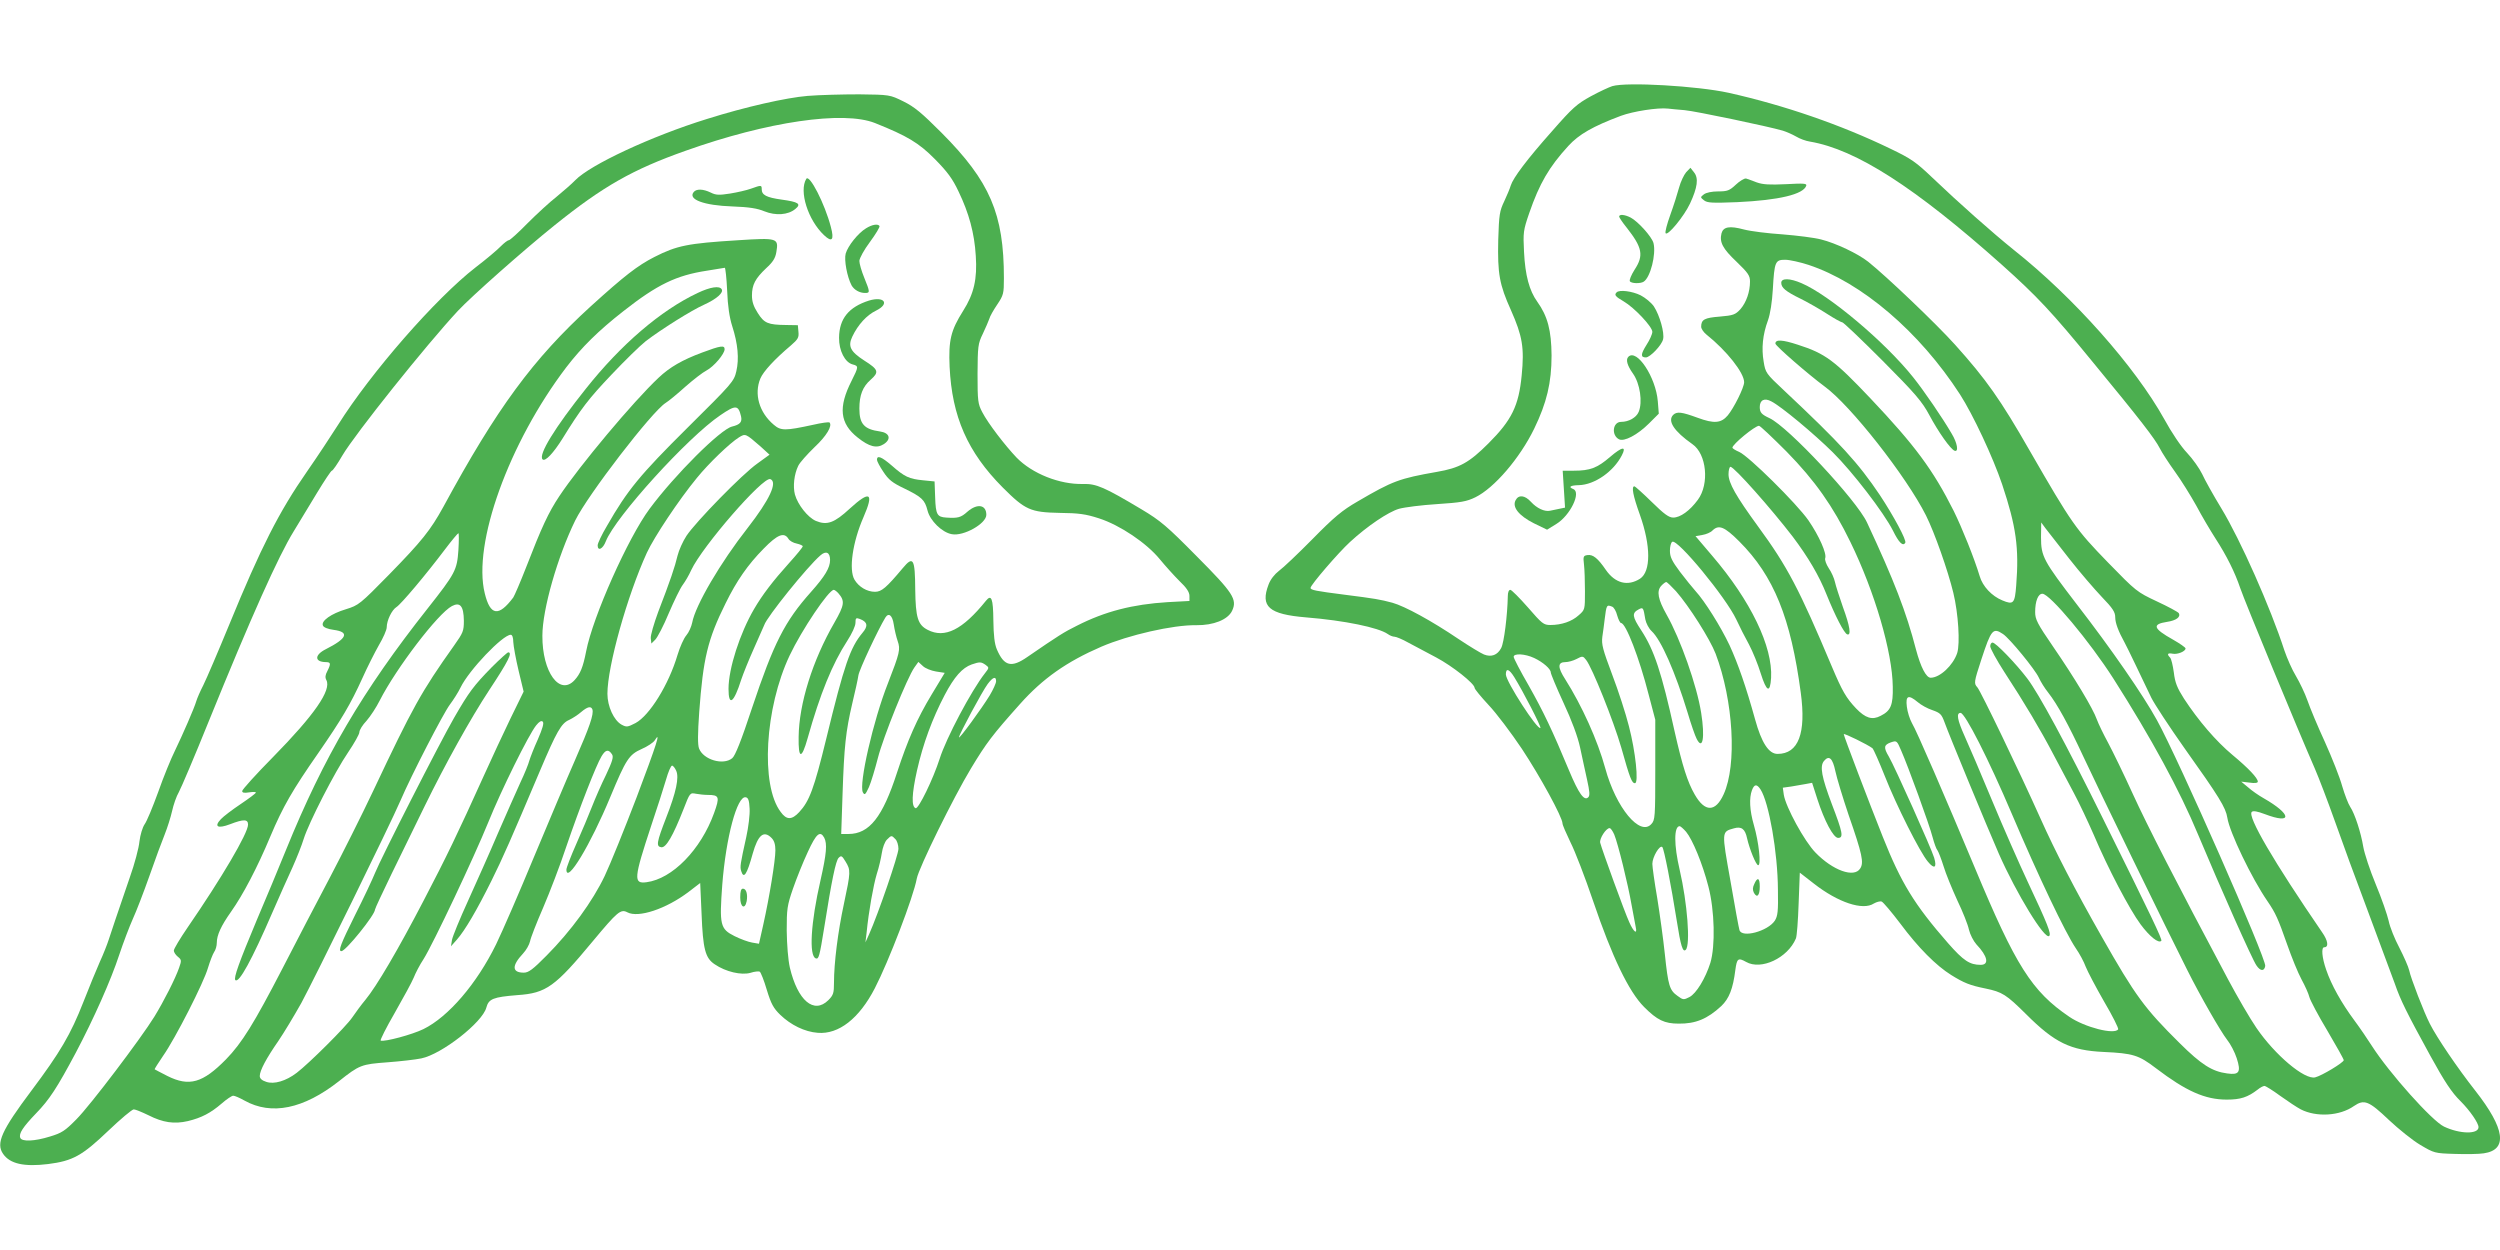
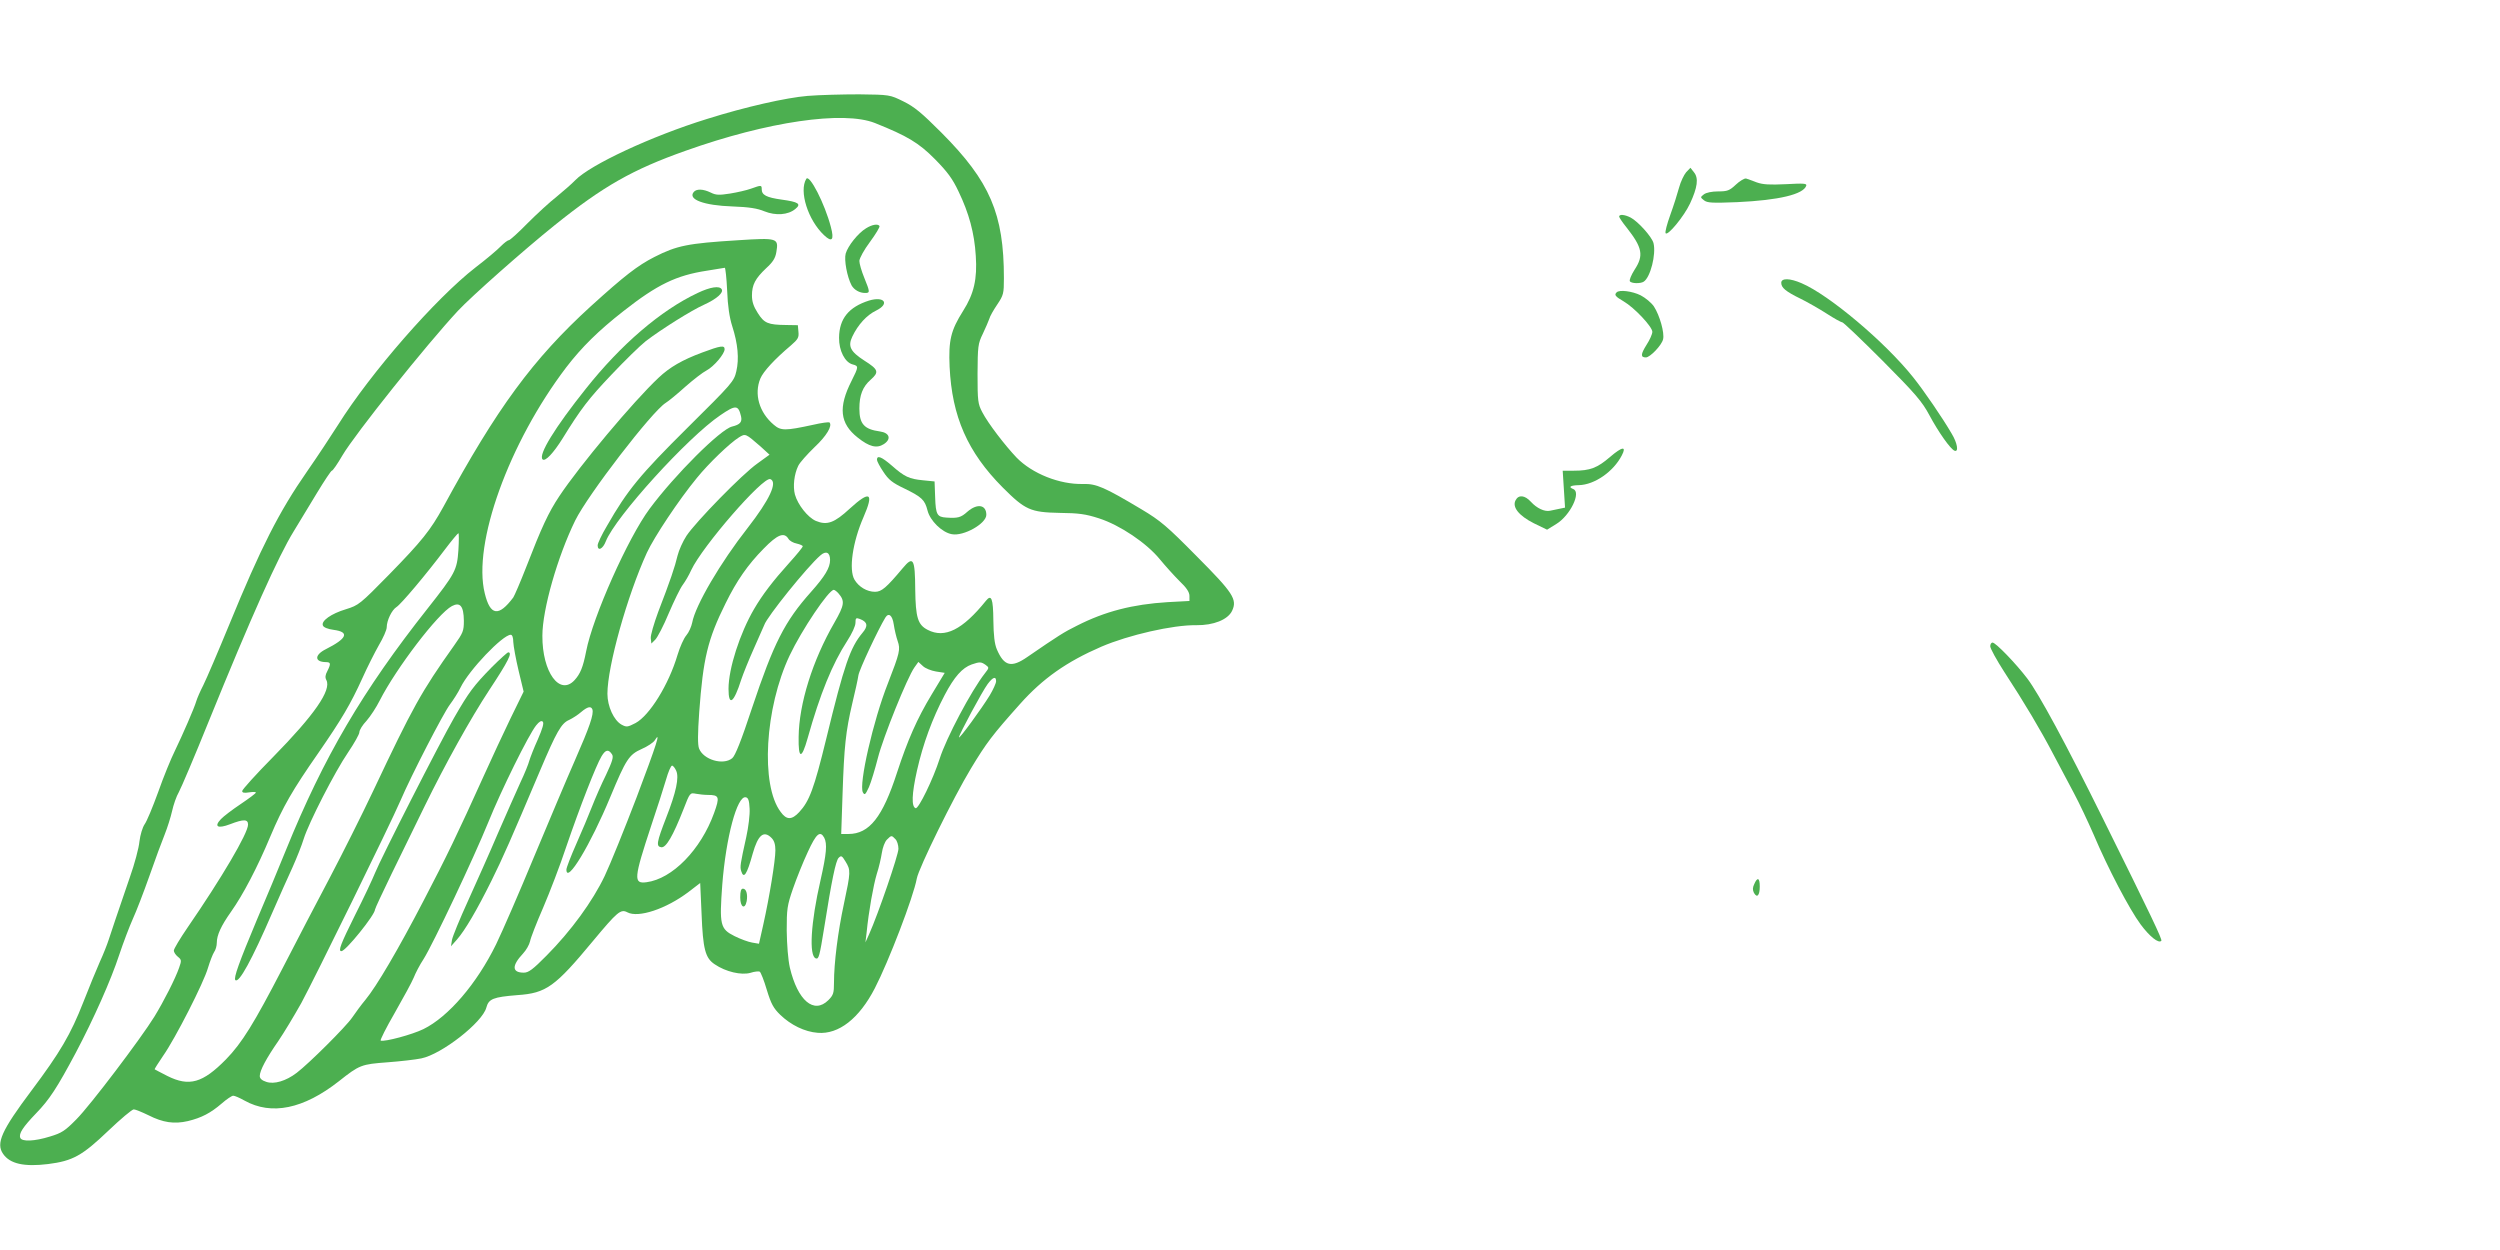
<svg xmlns="http://www.w3.org/2000/svg" version="1.0" width="1280pt" height="640pt" viewBox="0 0 1280 640" preserveAspectRatio="xMidYMid meet">
  <g transform="translate(0,640) scale(0.1,-0.1)" fill="#4caf50" stroke="none">
-     <path d="M8255 5959 c-16 -5 -66 -28 -110 -52 -71 -39 -94 -59 -198 -178 -129 -145 -200 -240 -212 -279 -4 -14 -19 -50 -33 -80 -24 -50 -27 -68 -31 -198 -4 -174 6 -229 65 -360 59 -133 69 -192 55 -334 -15 -156 -51 -229 -170 -348 -99 -99 -148 -126 -264 -146 -193 -34 -226 -46 -407 -152 -78 -45 -119 -79 -230 -192 -74 -75 -151 -148 -172 -163 -22 -17 -43 -43 -53 -70 -43 -113 1 -152 192 -168 198 -16 370 -52 418 -85 11 -8 26 -14 35 -14 8 0 40 -13 70 -30 30 -16 95 -51 143 -76 83 -44 197 -134 197 -156 0 -6 32 -45 71 -87 40 -42 116 -143 171 -225 94 -142 208 -351 208 -382 0 -8 19 -51 41 -97 23 -45 75 -180 116 -301 96 -283 182 -463 261 -542 67 -67 104 -85 177 -85 86 -1 147 24 218 90 40 38 60 89 72 185 8 59 14 64 55 41 77 -44 213 20 255 120 5 11 11 91 14 179 l6 158 72 -56 c124 -97 251 -139 307 -102 14 8 32 13 40 10 8 -3 51 -54 95 -112 93 -125 184 -216 261 -264 66 -41 96 -53 175 -69 87 -18 107 -31 209 -132 146 -146 227 -185 396 -193 152 -7 180 -16 268 -83 155 -118 252 -161 363 -161 71 0 107 12 158 51 13 11 29 19 35 19 6 0 43 -23 81 -51 39 -28 86 -59 105 -69 80 -41 200 -34 272 17 53 36 76 27 180 -72 49 -46 121 -104 160 -127 71 -42 74 -43 176 -46 58 -2 125 -1 149 3 124 18 109 126 -43 320 -92 117 -197 272 -233 343 -30 58 -98 234 -106 274 -4 18 -27 70 -50 115 -24 45 -49 107 -55 138 -7 31 -36 115 -66 187 -30 72 -58 158 -64 192 -12 73 -43 169 -67 205 -10 15 -28 62 -41 106 -12 44 -52 145 -88 225 -37 80 -77 176 -90 214 -13 37 -40 93 -59 125 -19 31 -45 90 -59 131 -71 219 -225 566 -322 726 -42 69 -86 148 -99 177 -14 29 -48 77 -77 108 -31 32 -80 105 -117 173 -149 268 -463 623 -771 867 -108 87 -282 241 -417 370 -82 78 -106 96 -215 148 -250 121 -541 222 -828 286 -160 35 -521 56 -595 34z m370 -123 c56 -5 428 -83 503 -105 19 -6 49 -19 68 -30 18 -11 50 -23 71 -26 236 -40 538 -234 983 -631 181 -162 255 -241 466 -499 243 -295 317 -391 342 -440 11 -22 46 -76 77 -119 32 -44 81 -123 110 -175 28 -53 72 -127 97 -166 59 -91 101 -176 128 -256 20 -61 299 -735 381 -922 21 -48 67 -169 103 -270 35 -100 112 -310 171 -466 58 -156 120 -322 137 -369 29 -84 61 -148 181 -367 73 -133 110 -189 155 -233 48 -48 92 -112 92 -133 0 -37 -95 -36 -177 3 -61 29 -280 274 -369 413 -21 33 -61 92 -90 131 -66 89 -118 182 -144 259 -22 63 -26 115 -10 115 24 0 20 33 -11 77 -248 362 -383 593 -360 616 7 7 29 3 66 -11 144 -55 140 -2 -5 81 -25 14 -61 39 -80 56 l-35 29 43 -5 c26 -4 42 -2 42 5 0 18 -48 69 -130 137 -84 70 -174 175 -248 288 -35 55 -46 82 -52 134 -5 36 -13 70 -19 76 -18 18 -13 25 13 20 25 -5 66 12 66 27 0 5 -29 25 -64 45 -102 57 -109 79 -31 91 47 7 72 25 60 45 -4 6 -54 33 -112 60 -102 48 -106 51 -251 200 -164 169 -184 197 -399 570 -151 264 -224 367 -383 544 -97 108 -351 350 -445 425 -52 41 -165 95 -241 114 -34 9 -122 20 -197 26 -75 5 -164 16 -198 25 -74 20 -106 14 -115 -20 -11 -45 6 -78 77 -145 59 -57 69 -71 69 -101 0 -54 -19 -107 -49 -142 -26 -28 -36 -32 -106 -38 -78 -6 -95 -15 -95 -52 0 -10 12 -28 27 -40 104 -83 193 -196 193 -244 0 -27 -53 -133 -84 -170 -34 -40 -70 -43 -154 -12 -82 30 -106 33 -125 15 -31 -31 4 -84 98 -150 73 -50 88 -204 28 -285 -41 -56 -90 -91 -126 -91 -22 0 -46 17 -110 80 -45 44 -85 80 -89 80 -16 0 -7 -48 28 -145 57 -160 57 -291 1 -328 -63 -40 -127 -24 -175 45 -41 60 -66 80 -94 76 -21 -3 -23 -7 -18 -48 3 -25 5 -87 5 -138 0 -93 0 -94 -32 -122 -35 -32 -88 -50 -145 -50 -35 0 -43 7 -115 90 -43 49 -84 90 -90 90 -8 0 -13 -13 -13 -32 -2 -98 -19 -238 -34 -266 -19 -36 -50 -48 -88 -33 -15 6 -73 41 -130 79 -139 94 -275 168 -339 186 -64 17 -87 21 -244 41 -149 19 -175 24 -175 35 0 15 143 181 202 235 89 82 196 154 251 170 29 8 116 19 195 24 122 8 151 13 196 35 96 47 227 199 301 351 64 132 89 235 89 375 -1 128 -20 201 -73 275 -41 57 -62 135 -68 255 -5 100 -4 110 27 200 52 150 101 235 200 343 54 59 125 100 269 154 62 23 189 43 241 37 14 -2 52 -5 85 -8z m634 -792 c273 -90 569 -343 776 -663 67 -104 169 -322 216 -461 72 -216 87 -325 72 -517 -7 -93 -14 -101 -71 -77 -54 22 -101 72 -116 124 -27 90 -90 247 -133 334 -106 211 -199 336 -427 577 -183 193 -230 229 -371 274 -79 26 -115 28 -115 6 0 -12 170 -159 251 -219 134 -97 420 -462 520 -661 44 -88 112 -281 140 -396 26 -107 35 -260 20 -308 -21 -64 -89 -127 -136 -127 -23 0 -51 54 -75 144 -50 193 -112 353 -251 651 -53 114 -404 490 -499 534 -41 19 -50 29 -50 57 0 36 24 48 59 29 50 -25 219 -166 315 -261 101 -100 261 -308 308 -401 30 -61 51 -82 63 -62 8 12 -60 138 -130 244 -111 165 -200 263 -493 538 -90 84 -93 89 -102 145 -12 69 -5 139 22 212 12 34 21 93 25 160 8 140 12 150 63 150 22 0 76 -12 119 -26z m-112 -956 c146 -149 238 -280 327 -463 125 -256 215 -564 217 -741 2 -94 -10 -123 -62 -149 -43 -23 -78 -12 -126 38 -51 54 -71 89 -123 212 -168 399 -228 514 -379 720 -113 155 -151 222 -151 267 0 21 5 38 10 38 19 0 210 -216 319 -358 79 -105 135 -200 173 -296 44 -109 90 -199 106 -204 21 -7 14 41 -22 139 -18 52 -37 110 -41 129 -4 19 -18 51 -32 71 -13 20 -21 43 -18 51 9 23 -31 114 -86 194 -61 87 -306 329 -354 350 -19 8 -35 18 -35 22 0 17 114 111 136 112 6 0 69 -60 141 -132z m1447 -548 c54 -69 130 -157 167 -196 57 -59 69 -78 69 -105 0 -29 17 -73 48 -129 5 -8 31 -62 59 -120 28 -58 63 -131 78 -163 16 -32 92 -148 169 -257 178 -250 212 -305 220 -357 11 -73 124 -309 206 -428 41 -60 54 -89 100 -220 23 -66 56 -147 74 -180 18 -33 36 -73 40 -90 4 -16 45 -94 92 -172 46 -78 84 -146 84 -151 0 -12 -113 -80 -146 -88 -54 -14 -206 114 -301 253 -33 48 -98 160 -145 248 -265 497 -415 790 -488 950 -45 99 -102 216 -126 261 -24 44 -50 98 -58 120 -19 55 -114 213 -224 373 -81 118 -92 140 -92 177 0 56 15 94 37 94 38 0 242 -244 364 -435 194 -305 338 -569 434 -800 114 -272 277 -639 298 -668 20 -30 40 -31 45 -3 7 35 -444 1059 -554 1258 -70 128 -236 368 -411 594 -171 223 -183 245 -183 343 l1 76 22 -30 c12 -16 67 -86 121 -155z m-1689 88 c177 -177 264 -392 315 -775 28 -208 -12 -313 -119 -313 -45 0 -82 57 -115 177 -46 166 -87 284 -131 380 -45 95 -127 226 -175 278 -15 17 -51 61 -79 98 -41 55 -51 76 -51 107 0 21 5 42 12 46 26 17 275 -285 328 -398 16 -35 45 -92 65 -128 19 -36 46 -102 60 -148 30 -95 48 -103 53 -23 9 160 -104 395 -302 626 l-85 100 35 6 c19 3 43 13 52 23 32 31 61 20 137 -56z m-324 -255 c67 -76 174 -245 203 -320 91 -240 110 -570 41 -720 -42 -92 -96 -92 -148 -1 -37 64 -63 146 -103 323 -67 304 -105 417 -171 518 -46 70 -49 88 -13 107 23 12 24 10 34 -51 4 -20 18 -47 32 -60 49 -45 121 -209 185 -419 17 -58 38 -118 46 -133 31 -61 43 7 23 133 -22 140 -106 378 -177 503 -44 78 -52 120 -28 147 10 11 22 20 26 20 4 0 26 -21 50 -47z m-327 -79 c9 -3 21 -24 26 -45 6 -21 15 -39 20 -39 24 0 93 -178 141 -366 l34 -129 0 -256 c0 -241 -1 -258 -20 -278 -58 -65 -181 83 -236 285 -39 143 -120 322 -205 456 -40 62 -39 88 1 88 14 0 40 7 57 16 30 16 33 16 49 -5 31 -39 140 -311 180 -449 44 -157 54 -182 70 -182 20 0 3 162 -31 292 -16 64 -55 184 -86 265 -48 128 -55 154 -50 193 4 25 9 65 12 90 9 73 10 75 38 64z m2001 -140 c34 -22 165 -182 184 -224 9 -20 30 -54 47 -75 48 -61 105 -166 179 -325 65 -141 441 -914 533 -1095 68 -136 171 -315 205 -359 17 -21 39 -63 49 -94 23 -71 13 -87 -49 -78 -77 10 -132 45 -243 155 -179 177 -227 242 -399 545 -136 239 -238 436 -314 606 -108 241 -306 652 -323 671 -18 20 -18 25 21 144 50 152 59 163 110 129z m-2400 -123 c45 -21 85 -56 85 -74 0 -7 29 -77 65 -155 42 -90 73 -173 85 -229 10 -49 27 -123 36 -166 13 -59 15 -80 6 -89 -21 -21 -49 19 -98 136 -87 209 -131 301 -207 436 -43 74 -77 140 -77 147 0 19 58 16 105 -6z m-102 -98 c46 -74 139 -255 134 -260 -14 -14 -177 238 -177 274 0 34 17 28 43 -14z m2066 -128 c16 -14 50 -33 75 -41 40 -14 47 -21 62 -62 22 -62 219 -538 278 -673 90 -204 236 -443 258 -421 11 11 -7 58 -110 277 -44 94 -126 280 -182 415 -56 135 -120 285 -142 333 -36 80 -43 117 -20 117 23 0 144 -238 263 -518 134 -315 273 -607 327 -687 19 -27 42 -70 51 -95 10 -25 52 -105 94 -178 43 -73 75 -137 72 -142 -18 -29 -171 10 -250 64 -192 130 -275 262 -483 761 -154 368 -299 704 -323 743 -11 20 -23 57 -26 84 -7 57 8 63 56 23z m-232 -236 c6 -6 34 -69 63 -142 59 -150 180 -391 221 -439 33 -40 47 -31 32 20 -13 45 -203 469 -232 518 -28 47 -26 60 10 73 30 10 31 10 53 -42 35 -79 145 -381 161 -444 8 -30 19 -61 25 -67 5 -7 19 -43 31 -81 11 -37 43 -115 70 -174 28 -58 55 -126 60 -151 6 -25 23 -58 38 -75 58 -61 67 -105 22 -105 -56 0 -88 21 -167 111 -173 198 -240 308 -334 544 -71 178 -200 517 -200 526 0 7 124 -54 147 -72z m-190 -117 c7 -34 38 -136 68 -225 70 -201 79 -244 59 -274 -31 -49 -140 -10 -229 82 -56 57 -152 233 -162 296 l-5 36 43 6 c24 4 58 10 75 13 l32 6 27 -84 c36 -111 82 -198 106 -198 29 0 24 27 -32 173 -52 138 -63 194 -40 221 26 31 44 14 58 -52z m-383 -94 c43 -67 88 -322 89 -514 2 -110 -1 -134 -16 -158 -36 -54 -169 -90 -181 -48 -3 9 -24 122 -46 251 -46 257 -46 252 18 270 38 11 57 -3 67 -51 13 -57 46 -138 57 -138 16 0 3 119 -22 205 -22 76 -25 139 -10 179 12 32 25 33 44 4z m-381 -217 c33 -40 84 -163 114 -280 32 -122 36 -305 10 -391 -25 -79 -72 -157 -107 -175 -29 -15 -33 -15 -61 6 -41 29 -48 52 -65 214 -8 77 -26 206 -39 287 -14 81 -25 160 -25 175 0 35 38 99 51 86 9 -9 44 -189 75 -383 19 -122 30 -158 45 -143 25 25 8 241 -31 409 -30 128 -30 224 0 224 4 0 19 -13 33 -29z m-368 -14 c19 -46 70 -252 89 -362 9 -49 19 -100 21 -112 9 -40 -11 -25 -33 25 -23 49 -140 372 -149 407 -5 21 30 75 48 75 6 0 16 -15 24 -33z" />
    <path d="M8633 5518 c-11 -13 -28 -48 -36 -78 -8 -30 -28 -93 -45 -140 -17 -47 -28 -89 -24 -94 10 -16 94 86 125 152 38 82 45 130 20 160 l-18 23 -22 -23z" />
    <path d="M8888 5455 c-33 -31 -44 -35 -91 -35 -32 0 -61 -6 -73 -15 -19 -15 -19 -15 1 -31 17 -13 42 -14 170 -9 214 10 338 40 353 84 4 12 -13 13 -104 8 -84 -4 -118 -2 -149 9 -22 9 -47 17 -55 20 -8 2 -32 -12 -52 -31z" />
    <path d="M8290 5291 c0 -4 17 -30 39 -57 80 -102 88 -142 40 -215 -17 -27 -28 -53 -24 -59 7 -12 55 -13 71 -2 34 22 64 140 50 197 -8 32 -79 111 -117 131 -31 16 -59 18 -59 5z" />
    <path d="M8277 4903 c-13 -13 -7 -21 36 -46 55 -32 147 -130 147 -156 0 -11 -13 -41 -30 -67 -30 -48 -31 -64 -3 -64 21 0 81 62 88 93 8 32 -17 122 -47 168 -13 19 -43 44 -68 57 -42 21 -109 30 -123 15z" />
-     <path d="M8337 4573 c-14 -14 -6 -44 24 -86 36 -51 50 -146 29 -196 -12 -29 -51 -51 -90 -51 -43 0 -51 -68 -11 -89 26 -14 95 22 155 82 l49 49 -5 63 c-10 124 -108 272 -151 228z" />
    <path d="M8243 4060 c-65 -56 -102 -70 -185 -70 l-57 0 6 -94 6 -95 -29 -6 c-16 -3 -37 -8 -48 -10 -28 -6 -68 13 -98 46 -31 34 -63 37 -78 8 -19 -35 16 -79 93 -118 l68 -33 47 29 c72 44 129 163 87 179 -27 11 -15 19 29 20 80 2 177 69 220 153 25 48 2 45 -61 -9z" />
    <path d="M9120 4952 c0 -25 22 -44 100 -82 36 -18 96 -52 133 -76 37 -24 73 -44 79 -44 6 0 99 -89 207 -197 169 -170 202 -209 239 -278 46 -86 109 -176 130 -183 21 -7 14 39 -15 87 -45 78 -144 223 -199 291 -143 179 -429 420 -570 480 -60 26 -104 27 -104 2z" />
    <path d="M10190 3091 c0 -11 33 -71 73 -133 102 -156 184 -294 249 -418 31 -58 78 -148 106 -200 28 -52 73 -148 101 -212 74 -175 184 -384 241 -461 46 -62 92 -99 106 -84 6 6 -52 128 -302 632 -186 376 -326 635 -385 712 -57 75 -161 183 -177 183 -7 0 -12 -9 -12 -19z" />
    <path d="M8982 1874 c-9 -18 -9 -31 -2 -45 16 -29 30 -14 30 32 0 45 -12 50 -28 13z" />
    <path d="M4135 5909 c-109 -9 -318 -56 -515 -118 -284 -88 -599 -235 -675 -314 -17 -18 -60 -55 -95 -84 -36 -28 -103 -90 -150 -137 -46 -47 -89 -86 -95 -86 -6 0 -24 -14 -41 -31 -16 -17 -74 -66 -129 -108 -205 -159 -537 -540 -704 -806 -35 -55 -106 -163 -159 -239 -144 -207 -237 -391 -397 -781 -58 -141 -118 -281 -134 -313 -16 -31 -32 -68 -36 -82 -10 -35 -70 -172 -110 -255 -19 -38 -58 -133 -85 -210 -28 -77 -59 -152 -70 -166 -10 -15 -22 -53 -26 -87 -3 -33 -25 -116 -49 -183 -69 -202 -93 -272 -108 -319 -8 -25 -28 -76 -46 -115 -17 -38 -55 -131 -84 -205 -65 -166 -119 -258 -266 -454 -153 -204 -183 -270 -145 -324 35 -51 108 -67 230 -52 127 16 175 43 309 171 63 60 121 109 130 109 8 0 42 -14 75 -30 75 -38 132 -46 202 -30 70 17 116 41 173 90 25 22 52 40 59 40 8 0 33 -11 58 -25 138 -77 302 -43 483 99 106 84 115 87 249 97 67 5 144 14 173 20 104 21 313 184 333 260 12 45 35 54 159 64 148 10 193 43 387 277 125 150 142 165 176 147 56 -30 198 17 313 104 l60 46 7 -157 c7 -182 19 -227 67 -259 57 -39 137 -57 183 -44 21 7 43 9 48 6 5 -3 22 -45 36 -93 22 -72 34 -94 69 -128 54 -52 125 -87 192 -92 107 -9 212 73 292 228 70 135 198 468 215 562 10 54 187 414 277 563 79 131 109 171 252 331 116 130 238 216 416 293 140 60 367 112 486 110 88 -1 161 28 183 73 28 59 6 92 -181 280 -152 154 -185 182 -282 240 -191 114 -232 132 -300 130 -120 -3 -260 53 -340 135 -59 62 -146 175 -176 233 -22 42 -24 56 -24 196 1 141 2 154 27 205 14 30 29 64 33 76 3 13 22 46 41 74 32 48 34 56 34 135 0 329 -71 495 -320 745 -102 102 -138 132 -195 160 -69 34 -70 34 -225 36 -85 0 -204 -3 -265 -8z m345 -139 c165 -66 224 -101 307 -185 64 -65 90 -100 121 -166 53 -110 81 -212 88 -329 8 -118 -9 -194 -65 -282 -63 -100 -75 -150 -69 -286 12 -255 92 -437 272 -618 115 -115 142 -127 291 -130 99 -1 134 -6 202 -28 108 -35 243 -126 311 -209 28 -34 73 -84 101 -112 36 -34 51 -57 51 -76 l0 -26 -112 -6 c-178 -11 -320 -47 -465 -121 -63 -31 -95 -51 -252 -159 -83 -58 -120 -48 -157 38 -12 28 -17 72 -18 149 -1 112 -10 135 -38 100 -120 -149 -211 -194 -298 -149 -51 26 -62 63 -64 206 -1 159 -10 175 -64 110 -84 -100 -108 -121 -142 -121 -41 0 -83 25 -105 62 -30 51 -10 192 46 320 55 126 34 139 -70 44 -79 -73 -116 -87 -174 -63 -41 18 -92 82 -107 135 -11 42 -4 104 17 147 8 17 46 59 83 95 62 58 93 110 77 127 -3 3 -41 -2 -84 -12 -143 -31 -165 -31 -201 0 -75 63 -102 157 -69 237 15 36 73 99 156 169 37 32 42 41 39 70 l-3 34 -60 1 c-93 1 -112 9 -145 61 -22 34 -30 59 -30 90 0 55 17 87 73 140 34 31 47 51 52 83 12 71 6 73 -196 60 -258 -16 -313 -27 -429 -86 -86 -44 -153 -96 -325 -252 -296 -270 -481 -522 -755 -1027 -66 -120 -110 -175 -278 -347 -149 -152 -156 -157 -220 -177 -77 -23 -128 -60 -119 -83 3 -10 25 -19 56 -23 82 -11 68 -44 -41 -99 -58 -29 -59 -65 0 -66 26 0 27 -8 8 -46 -11 -20 -12 -33 -5 -46 27 -51 -61 -178 -273 -394 -87 -88 -158 -167 -158 -174 0 -9 10 -11 35 -7 19 3 35 3 35 -1 0 -4 -35 -30 -78 -59 -42 -28 -88 -63 -101 -77 -37 -39 -16 -50 47 -26 70 27 92 26 92 -2 0 -44 -135 -273 -309 -526 -39 -57 -71 -110 -71 -119 0 -8 9 -22 20 -31 20 -16 20 -20 7 -57 -19 -55 -78 -171 -127 -251 -68 -110 -328 -454 -399 -525 -58 -59 -75 -70 -135 -88 -80 -25 -144 -27 -152 -7 -9 22 13 55 81 126 68 70 107 130 203 310 92 174 180 372 222 500 21 63 53 147 70 185 18 39 56 138 85 220 29 83 64 178 78 212 14 35 31 89 38 120 7 32 22 76 35 98 12 22 81 184 152 360 219 539 357 847 436 975 29 47 83 136 120 198 37 61 71 112 75 112 5 0 29 35 54 78 64 109 430 567 592 741 68 73 338 312 495 438 249 200 399 285 670 381 421 150 809 206 970 142z m-757 -857 c3 -81 12 -139 26 -183 29 -90 36 -167 21 -231 -12 -52 -21 -62 -250 -289 -243 -241 -308 -320 -412 -502 -27 -45 -48 -90 -48 -100 0 -32 27 -19 42 21 49 124 419 532 586 645 79 54 92 53 106 -5 7 -30 -5 -43 -46 -53 -59 -14 -293 -247 -422 -421 -110 -148 -291 -553 -325 -730 -16 -82 -30 -115 -59 -147 -76 -83 -166 40 -165 227 0 135 78 406 168 590 65 132 393 558 463 602 15 9 61 47 102 84 41 36 89 73 107 82 38 20 93 85 93 109 0 21 -19 19 -115 -17 -102 -38 -166 -75 -223 -129 -130 -122 -405 -451 -508 -606 -56 -84 -91 -160 -170 -364 -30 -77 -60 -146 -66 -155 -75 -100 -118 -94 -146 21 -63 254 123 770 417 1157 79 103 165 188 293 288 173 136 270 183 427 207 47 8 89 14 92 15 3 0 9 -52 12 -116z m171 -799 l46 -42 -62 -45 c-77 -54 -315 -298 -363 -370 -19 -29 -39 -74 -46 -102 -13 -56 -38 -130 -99 -288 -22 -60 -40 -121 -38 -135 l3 -27 20 20 c11 11 43 72 69 135 27 63 59 129 72 146 12 16 32 50 43 75 57 122 368 480 405 466 39 -15 -4 -106 -116 -250 -139 -177 -268 -397 -284 -485 -4 -20 -17 -50 -30 -65 -13 -15 -33 -60 -45 -100 -45 -152 -143 -310 -215 -349 -41 -21 -46 -22 -72 -8 -39 22 -72 93 -72 158 0 140 101 501 202 722 37 80 163 270 256 383 60 74 169 179 216 208 33 20 33 20 110 -47z m-1547 -531 c-7 -102 -16 -119 -158 -299 -332 -420 -532 -761 -724 -1234 -37 -91 -104 -253 -150 -360 -91 -217 -120 -298 -110 -308 18 -18 84 102 190 347 35 80 81 184 103 231 21 47 47 112 57 145 26 83 159 343 228 444 31 46 57 92 57 102 0 11 16 37 37 59 20 23 50 69 67 103 84 165 298 446 370 484 42 22 60 0 61 -75 0 -53 -4 -62 -50 -127 -169 -238 -212 -316 -414 -744 -59 -125 -159 -324 -221 -442 -62 -118 -173 -329 -245 -470 -144 -278 -206 -379 -288 -463 -119 -121 -188 -141 -300 -85 -34 17 -63 33 -65 34 -2 1 18 32 43 69 62 88 209 376 230 451 10 33 24 69 31 80 8 11 14 32 14 48 0 39 22 87 73 159 61 86 135 227 201 385 65 154 113 237 246 428 119 172 165 250 225 382 25 56 64 133 85 170 22 37 40 78 40 91 0 35 26 89 50 104 23 14 151 166 249 296 34 45 65 82 68 82 3 0 3 -39 0 -87z m1690 58 c6 -10 25 -21 42 -24 17 -4 31 -10 31 -14 0 -5 -31 -43 -70 -86 -83 -92 -137 -163 -179 -235 -73 -125 -131 -305 -131 -409 0 -92 27 -73 65 47 10 30 39 102 65 160 26 58 50 112 53 120 13 41 220 298 287 356 29 26 50 16 50 -23 0 -40 -26 -83 -97 -163 -136 -152 -192 -264 -303 -596 -55 -167 -86 -244 -101 -256 -46 -38 -148 -8 -170 50 -7 19 -7 74 1 186 20 274 43 372 135 557 57 116 114 198 195 280 71 73 105 86 127 50z m255 -278 c35 -40 32 -60 -20 -151 -112 -194 -181 -415 -183 -585 -2 -114 15 -117 46 -7 64 228 126 380 203 499 24 37 42 76 42 92 0 25 3 27 22 20 40 -15 44 -36 14 -71 -63 -76 -93 -161 -186 -544 -62 -254 -86 -318 -138 -374 -38 -41 -65 -41 -95 1 -104 137 -81 533 46 801 62 131 200 336 226 336 4 0 15 -8 23 -17z m284 -160 c4 -27 13 -65 20 -85 15 -43 11 -60 -50 -217 -75 -189 -150 -518 -128 -558 9 -16 13 -12 31 27 11 25 31 92 46 150 27 106 150 411 187 463 l20 28 23 -21 c12 -12 43 -24 67 -28 l45 -7 -67 -111 c-75 -124 -123 -234 -177 -399 -74 -229 -142 -315 -249 -315 l-37 0 7 208 c8 239 16 317 50 462 14 58 28 121 31 142 4 29 102 237 138 296 17 27 36 12 43 -35z m-1948 -90 c1 -21 13 -87 27 -146 l26 -108 -67 -137 c-36 -75 -98 -207 -136 -292 -135 -299 -192 -417 -309 -641 -131 -252 -241 -439 -298 -508 -21 -25 -51 -66 -68 -91 -32 -47 -222 -236 -284 -283 -55 -42 -116 -60 -156 -46 -22 7 -33 17 -33 30 0 28 34 91 95 179 28 41 81 129 118 195 70 130 454 912 507 1035 57 133 220 448 253 492 18 24 43 63 55 88 43 89 216 270 257 270 8 0 13 -15 13 -37z m2418 -117 c19 -14 19 -15 -3 -43 -70 -89 -199 -333 -232 -438 -33 -103 -108 -258 -123 -253 -22 8 -20 72 7 193 31 137 78 265 142 387 49 93 90 139 138 156 41 14 48 14 71 -2z m54 -84 c0 -10 -15 -43 -33 -73 -41 -67 -157 -226 -157 -214 0 14 120 237 147 273 27 36 43 41 43 14z m-2067 -144 c8 -25 -14 -89 -89 -260 -42 -95 -136 -319 -211 -498 -74 -179 -161 -379 -193 -445 -99 -202 -244 -371 -372 -434 -57 -28 -198 -66 -219 -59 -4 2 28 66 72 142 44 77 88 158 97 180 9 23 31 66 51 96 49 78 257 518 331 700 67 166 206 447 245 496 16 20 27 26 34 19 7 -7 -1 -35 -25 -90 -20 -44 -39 -93 -44 -110 -4 -16 -24 -66 -45 -110 -20 -44 -72 -161 -115 -260 -42 -99 -112 -255 -154 -348 -42 -92 -79 -182 -82 -200 l-5 -32 31 35 c41 47 101 149 176 300 59 119 99 210 248 562 86 203 110 245 150 262 17 8 45 26 61 40 33 28 51 32 58 14z m227 -449 c-62 -162 -135 -343 -164 -404 -62 -130 -172 -281 -297 -407 -71 -72 -93 -88 -117 -88 -61 0 -63 35 -4 98 16 17 32 45 36 63 3 17 33 94 67 172 33 77 87 217 118 311 69 202 153 418 181 464 21 35 36 37 54 9 8 -13 1 -36 -31 -104 -24 -48 -56 -122 -72 -163 -16 -41 -52 -127 -80 -190 -28 -63 -51 -123 -51 -132 0 -78 124 128 225 372 80 192 95 216 160 245 30 13 60 33 67 44 34 55 10 -20 -92 -290z m202 135 c16 -34 0 -110 -51 -240 -49 -127 -53 -148 -25 -152 24 -3 59 56 114 196 32 83 33 84 63 78 16 -3 44 -6 61 -6 59 0 62 -10 32 -93 -68 -188 -214 -337 -346 -354 -68 -9 -65 19 25 292 30 88 63 193 75 233 11 39 25 72 31 72 5 0 15 -12 21 -26z m376 -194 c2 -30 -6 -95 -17 -145 -31 -140 -33 -153 -26 -175 13 -42 29 -19 59 90 27 95 56 120 96 80 14 -14 20 -33 20 -64 0 -51 -30 -237 -62 -380 l-22 -98 -35 6 c-19 3 -60 18 -90 33 -74 37 -78 57 -63 263 19 244 76 456 120 448 13 -2 18 -16 20 -58z m382 -149 c16 -31 12 -81 -19 -218 -50 -217 -60 -388 -24 -400 15 -5 19 9 43 158 38 240 59 343 74 357 13 13 17 11 35 -19 27 -44 27 -52 -8 -216 -31 -144 -51 -303 -51 -405 0 -52 -3 -63 -29 -89 -74 -73 -157 -2 -197 167 -9 40 -15 117 -16 189 0 111 2 128 32 215 18 52 52 137 76 188 43 94 63 111 84 73z m364 -7 c9 -8 16 -31 16 -50 0 -31 -103 -332 -150 -437 l-19 -42 6 50 c11 112 35 243 52 300 11 33 22 82 26 108 4 27 15 57 26 68 23 23 24 23 43 3z" />
    <path d="M4128 5484 c-38 -63 9 -211 91 -288 41 -39 53 -25 35 42 -31 119 -110 273 -126 246z" />
    <path d="M3845 5434 c-22 -8 -70 -19 -107 -25 -57 -9 -73 -8 -99 5 -39 19 -73 20 -87 3 -32 -38 52 -69 198 -74 86 -3 128 -10 164 -25 57 -23 121 -19 158 12 32 26 17 36 -70 48 -79 11 -102 24 -102 53 0 22 -2 22 -55 3z" />
    <path d="M4434 5231 c-41 -25 -92 -89 -104 -129 -9 -33 7 -119 30 -163 13 -23 41 -39 69 -39 26 0 26 4 -4 78 -14 34 -25 72 -25 86 0 13 24 57 54 97 30 41 52 77 49 82 -8 12 -37 8 -69 -12z" />
-     <path d="M4449 4861 c-103 -33 -152 -92 -153 -190 -1 -66 30 -127 70 -137 31 -8 30 -12 -6 -84 -69 -136 -60 -218 31 -290 60 -48 98 -57 134 -34 40 26 30 58 -20 65 -80 11 -105 38 -105 117 0 69 17 112 58 148 44 39 40 52 -33 98 -71 46 -85 73 -61 123 29 61 74 110 122 133 71 35 42 75 -37 51z" />
+     <path d="M4449 4861 c-103 -33 -152 -92 -153 -190 -1 -66 30 -127 70 -137 31 -8 30 -12 -6 -84 -69 -136 -60 -218 31 -290 60 -48 98 -57 134 -34 40 26 30 58 -20 65 -80 11 -105 38 -105 117 0 69 17 112 58 148 44 39 40 52 -33 98 -71 46 -85 73 -61 123 29 61 74 110 122 133 71 35 42 75 -37 51" />
    <path d="M4490 4046 c0 -7 15 -36 33 -62 26 -40 46 -56 107 -85 90 -44 105 -58 119 -113 13 -52 74 -112 124 -121 60 -12 177 54 177 99 0 52 -46 60 -97 16 -33 -30 -49 -34 -108 -30 -47 3 -54 15 -57 103 l-3 82 -60 6 c-70 7 -93 17 -160 76 -51 44 -75 54 -75 29z" />
    <path d="M3572 4900 c-189 -89 -393 -264 -573 -491 -158 -198 -244 -338 -221 -361 13 -13 55 31 103 108 93 151 134 204 250 326 69 73 148 150 175 171 78 60 234 158 299 187 64 29 101 62 90 79 -11 19 -58 12 -123 -19z" />
    <path d="M2517 2983 c-91 -93 -116 -126 -192 -258 -75 -130 -377 -724 -405 -795 -12 -30 -57 -126 -101 -213 -75 -151 -89 -187 -71 -187 22 0 172 186 172 213 0 5 38 86 84 181 46 94 122 250 169 346 107 219 236 451 332 597 99 150 120 193 97 193 -4 0 -43 -35 -85 -77z" />
    <path d="M3790 1805 c0 -50 24 -64 33 -19 6 35 -2 64 -19 64 -10 0 -14 -13 -14 -45z" />
  </g>
</svg>